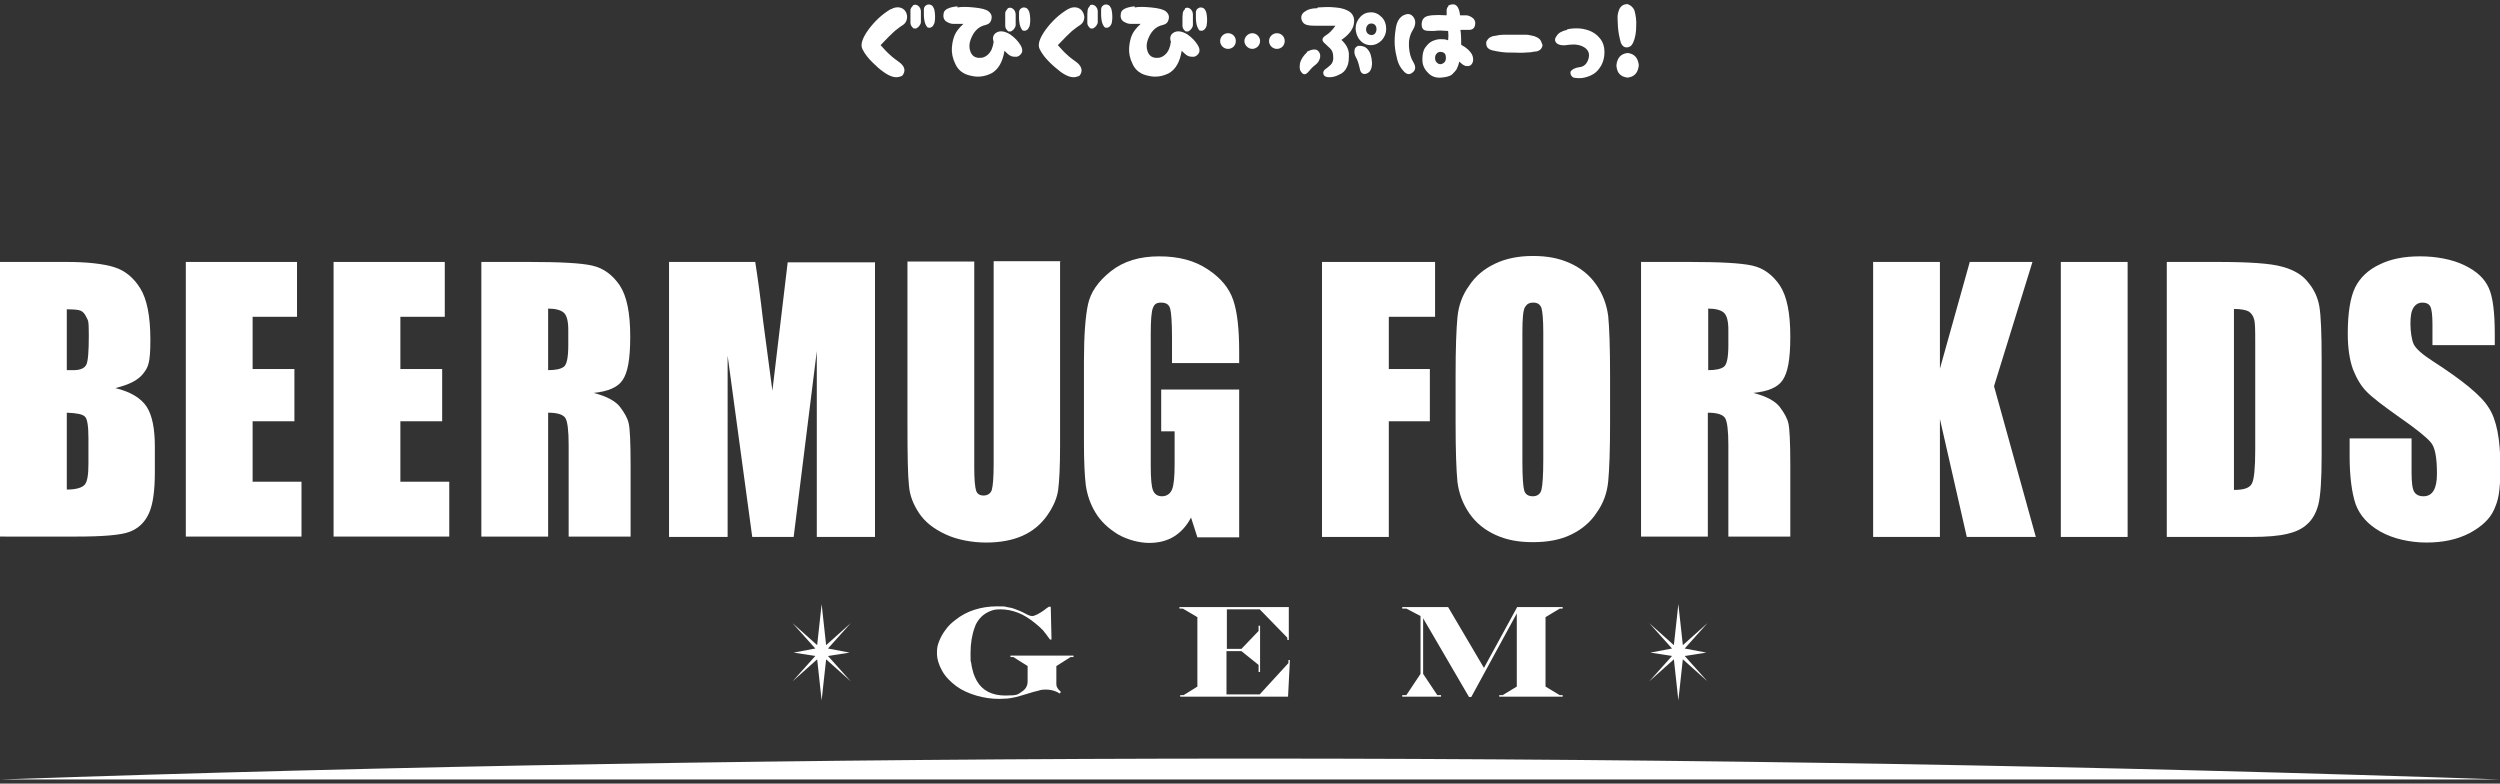
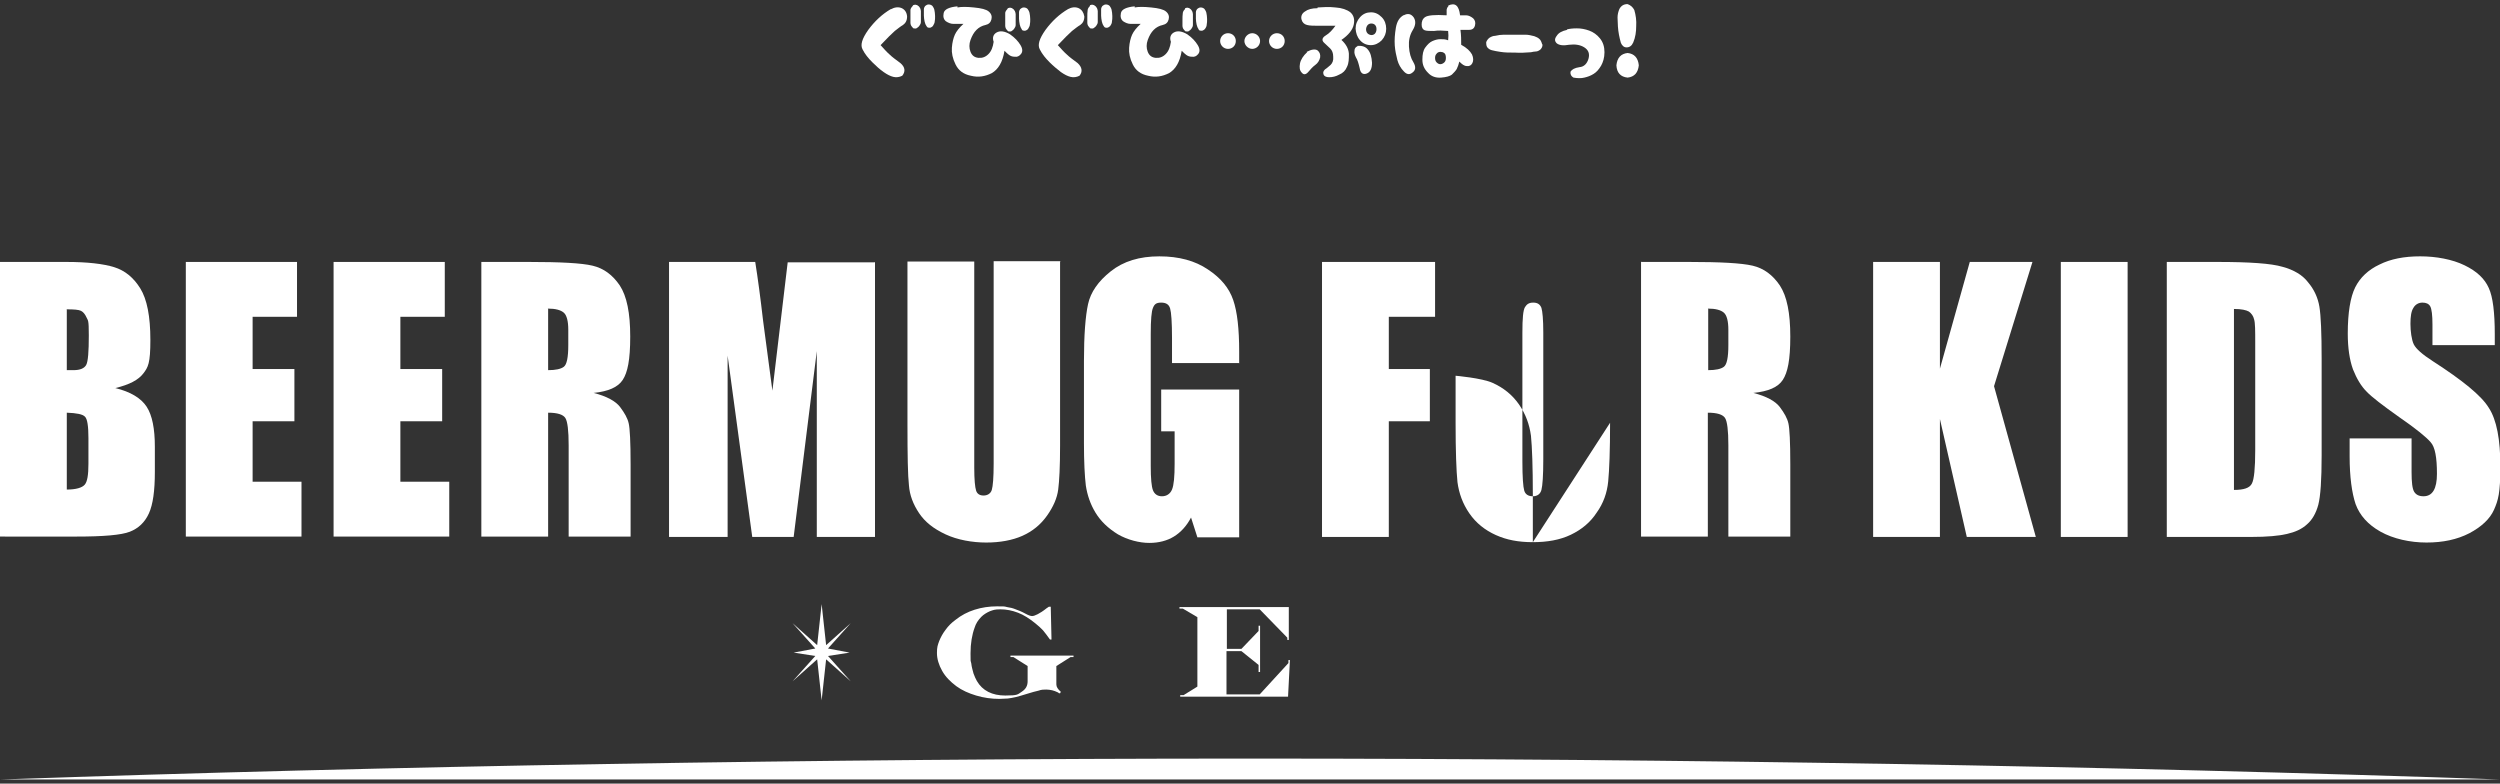
<svg xmlns="http://www.w3.org/2000/svg" version="1.1" viewBox="0 0 670 210">
  <rect x="0" y="0" width="670" height="210" fill="#333333" stroke="none" />
  <defs>
    <style>
      .cls-1 {
        fill: #fff;
      }
    </style>
  </defs>
  <g>
    <g id="_レイヤー_1" data-name="レイヤー_1">
      <g>
        <g>
          <g>
            <path class="cls-1" d="M0,70.2h17.8c5.6,0,9.9.5,12.8,1.4,2.9.9,5.2,2.8,7,5.7,1.8,2.9,2.7,7.5,2.7,13.8s-.6,7.3-1.9,9c-1.3,1.7-3.7,3-7.5,3.9,4.1,1,6.9,2.7,8.4,5,1.5,2.3,2.2,5.9,2.2,10.7v6.8c0,5-.5,8.7-1.6,11.1-1.1,2.4-2.8,4-5.1,4.9-2.3.9-7.1,1.3-14.3,1.3H0v-73.7ZM17.9,82.8v16.4c.8,0,1.4,0,1.8,0,1.8,0,2.9-.5,3.4-1.4.5-.9.7-3.6.7-7.9s-.2-3.9-.6-4.8c-.4-.9-.9-1.5-1.5-1.8-.6-.3-1.9-.4-3.7-.4ZM17.9,110.6v20.6c2.5,0,4.1-.5,4.8-1.3.7-.8,1-2.6,1-5.6v-6.9c0-3.2-.3-5.1-.9-5.7-.6-.7-2.3-1-4.9-1.1Z" />
            <path class="cls-1" d="M49.8,70.2h29.8v14.7h-11.9v14h11.2v14h-11.2v16.2h13.1v14.7h-31v-73.7Z" />
            <path class="cls-1" d="M89.4,70.2h29.8v14.7h-11.9v14h11.2v14h-11.2v16.2h13.1v14.7h-31v-73.7Z" />
            <path class="cls-1" d="M129,70.2h12.7c8.4,0,14.2.3,17.1,1,3,.7,5.4,2.5,7.3,5.3,1.9,2.9,2.8,7.4,2.8,13.7s-.7,9.6-2,11.6c-1.3,2-3.9,3.1-7.8,3.5,3.5.9,5.9,2.2,7.1,3.8,1.2,1.6,2,3,2.3,4.4.3,1.3.5,4.9.5,10.9v19.4h-16.6v-24.5c0-3.9-.3-6.4-.9-7.3-.6-.9-2.1-1.4-4.6-1.4v33.2h-17.9v-73.7ZM146.9,82.8v16.4c2,0,3.4-.3,4.2-.9.8-.6,1.2-2.5,1.2-5.8v-4.1c0-2.3-.4-3.9-1.2-4.6-.8-.7-2.2-1.1-4.3-1.1Z" />
            <path class="cls-1" d="M234.5,70.2v73.7h-15.6v-49.8s-6.2,49.8-6.2,49.8h-11.1l-6.6-48.6v48.6h-15.7v-73.7h23.1c.7,4.4,1.4,9.6,2.1,15.7l2.5,18.8,4.1-34.4h23.3Z" />
            <path class="cls-1" d="M284.1,70.2v49.2c0,5.6-.2,9.5-.5,11.8-.3,2.3-1.3,4.6-3,7-1.7,2.4-3.9,4.2-6.6,5.4-2.7,1.2-6,1.8-9.7,1.8s-7.7-.7-10.9-2.2c-3.2-1.5-5.5-3.3-7.1-5.7-1.6-2.4-2.5-4.8-2.7-7.4-.3-2.6-.4-8.1-.4-16.4v-43.6h17.9v55.2c0,3.2.2,5.3.5,6.2.3.9,1,1.3,2,1.3s1.9-.5,2.2-1.5c.3-1,.5-3.3.5-7v-54.3h17.9Z" />
            <path class="cls-1" d="M332,97.3h-17.9v-6.7c0-4.2-.2-6.9-.5-7.9-.3-1.1-1.1-1.6-2.4-1.6s-1.8.4-2.2,1.4c-.4.9-.6,3.2-.6,7v35.4c0,3.3.2,5.5.6,6.5.4,1,1.2,1.6,2.4,1.6s2.2-.6,2.7-1.8c.5-1.2.7-3.5.7-6.9v-8.7h-3.6v-11.2h20.9v39.6h-11.2l-1.7-5.3c-1.2,2.3-2.8,4-4.6,5.1-1.8,1.1-4,1.7-6.6,1.7s-5.8-.8-8.4-2.3c-2.6-1.6-4.6-3.5-6-5.8-1.4-2.3-2.2-4.7-2.6-7.3-.3-2.5-.5-6.3-.5-11.4v-21.9c0-7,.4-12.1,1.1-15.3.7-3.2,2.7-6.1,6.1-8.8,3.4-2.7,7.7-4,13-4s9.6,1.2,13,3.5c3.5,2.3,5.7,5,6.8,8.2,1.1,3.2,1.6,7.8,1.6,13.8v3.2Z" />
            <path class="cls-1" d="M354.3,70.2h30.3v14.7h-12.4v14h11v14h-11v31h-17.9v-73.7Z" />
-             <path class="cls-1" d="M431.5,113.3c0,7.4-.2,12.6-.5,15.7-.3,3.1-1.3,5.9-3.1,8.4-1.7,2.6-4,4.5-6.9,5.9-2.9,1.4-6.3,2-10.2,2s-7-.6-9.9-1.9c-2.9-1.3-5.3-3.2-7.1-5.8-1.8-2.6-2.8-5.4-3.2-8.4-.3-3-.5-8.3-.5-15.9v-12.6c0-7.4.2-12.6.5-15.7.3-3.1,1.3-5.9,3.1-8.4,1.7-2.6,4-4.5,6.9-5.9,2.9-1.4,6.3-2.1,10.2-2.1s7,.6,9.9,1.9c2.9,1.3,5.3,3.2,7.1,5.8,1.8,2.6,2.8,5.4,3.2,8.4.3,3,.5,8.3.5,15.9v12.6ZM413.6,89.1c0-3.4-.2-5.6-.5-6.6-.4-1-1.1-1.4-2.2-1.4s-1.7.4-2.2,1.2c-.5.8-.7,3-.7,6.9v34.4c0,4.3.2,6.9.5,7.9.3,1,1.1,1.5,2.3,1.5s2-.6,2.3-1.7c.3-1.1.5-3.9.5-8.2v-33.9Z" />
+             <path class="cls-1" d="M431.5,113.3c0,7.4-.2,12.6-.5,15.7-.3,3.1-1.3,5.9-3.1,8.4-1.7,2.6-4,4.5-6.9,5.9-2.9,1.4-6.3,2-10.2,2s-7-.6-9.9-1.9c-2.9-1.3-5.3-3.2-7.1-5.8-1.8-2.6-2.8-5.4-3.2-8.4-.3-3-.5-8.3-.5-15.9v-12.6s7,.6,9.9,1.9c2.9,1.3,5.3,3.2,7.1,5.8,1.8,2.6,2.8,5.4,3.2,8.4.3,3,.5,8.3.5,15.9v12.6ZM413.6,89.1c0-3.4-.2-5.6-.5-6.6-.4-1-1.1-1.4-2.2-1.4s-1.7.4-2.2,1.2c-.5.8-.7,3-.7,6.9v34.4c0,4.3.2,6.9.5,7.9.3,1,1.1,1.5,2.3,1.5s2-.6,2.3-1.7c.3-1.1.5-3.9.5-8.2v-33.9Z" />
            <path class="cls-1" d="M439.9,70.2h12.7c8.4,0,14.1.3,17.1,1,3,.7,5.4,2.5,7.3,5.3,1.9,2.9,2.8,7.4,2.8,13.7s-.7,9.6-2,11.6c-1.3,2-3.9,3.1-7.9,3.5,3.5.9,5.9,2.2,7.1,3.8,1.2,1.6,2,3,2.3,4.4.3,1.3.5,4.9.5,10.9v19.4h-16.6v-24.5c0-3.9-.3-6.4-.9-7.3-.6-.9-2.1-1.4-4.6-1.4v33.2h-17.9v-73.7ZM457.8,82.8v16.4c2,0,3.4-.3,4.2-.9.8-.6,1.2-2.5,1.2-5.8v-4.1c0-2.3-.4-3.9-1.2-4.6-.8-.7-2.2-1.1-4.3-1.1Z" />
            <path class="cls-1" d="M544.7,70.2l-10.3,33.3,11.2,40.4h-18.5l-7.2-31.6v31.6h-17.9v-73.7h17.9v28.6l8-28.6h16.8Z" />
            <path class="cls-1" d="M570.2,70.2v73.7h-17.9v-73.7h17.9Z" />
            <path class="cls-1" d="M580.8,70.2h13.4c8.6,0,14.5.4,17.5,1.3,3,.8,5.4,2.2,6.9,4.2,1.6,1.9,2.6,4.1,3,6.5.4,2.4.6,7.1.6,14v25.8c0,6.6-.3,11-.9,13.3-.6,2.2-1.6,4-3,5.2-1.4,1.3-3.2,2.1-5.4,2.6-2.1.5-5.3.8-9.6.8h-22.6v-73.7ZM598.7,82.8v48.5c2.6,0,4.2-.5,4.8-1.7.6-1.1.9-4.1.9-9v-28.6c0-3.3,0-5.5-.3-6.4-.2-.9-.7-1.6-1.4-2.1-.7-.4-2-.7-4-.7Z" />
            <path class="cls-1" d="M668.5,92.5h-16.6v-5.5c0-2.5-.2-4.2-.6-4.9-.4-.7-1.1-1-2.1-1s-1.9.5-2.4,1.4c-.6.9-.8,2.4-.8,4.3s.3,4.3.9,5.5c.6,1.2,2.3,2.7,5.1,4.5,7.9,5.1,13,9.2,15,12.5,2.1,3.2,3.1,8.5,3.1,15.7s-.6,9.1-1.7,11.6c-1.1,2.5-3.4,4.6-6.6,6.3-3.3,1.7-7.1,2.5-11.5,2.5s-8.9-1-12.3-2.9c-3.4-1.9-5.6-4.4-6.7-7.4-1-3-1.6-7.3-1.6-12.8v-4.8h16.6v9c0,2.7.2,4.5.7,5.3.5.8,1.3,1.2,2.5,1.2s2.1-.5,2.7-1.5c.6-1,.9-2.5.9-4.5,0-4.4-.5-7.2-1.7-8.5-1.1-1.3-3.9-3.6-8.4-6.7-4.5-3.2-7.4-5.4-8.8-6.9-1.4-1.4-2.6-3.4-3.6-5.9-.9-2.5-1.4-5.7-1.4-9.6,0-5.6.7-9.8,2-12.4,1.3-2.6,3.5-4.7,6.5-6.1,3-1.5,6.6-2.2,10.9-2.2s8.6.8,11.9,2.4c3.3,1.6,5.4,3.6,6.5,6.1,1.1,2.4,1.6,6.6,1.6,12.4v2.9Z" />
          </g>
          <g>
            <path class="cls-1" d="M284,185.8h-.2c0,0-.2-.2-.2-.2-.6-.3-1.2-.5-1.6-.6-.5-.1-1-.2-1.6-.2s-1.3,0-2.1.3c-.8.2-1.7.4-2.9.8-1.3.4-2.3.7-3.1.9-.8.2-1.5.3-2.2.4-.7,0-1.5.1-2.3.1-2.1,0-4.2-.3-6.2-.9-2-.6-3.8-1.4-5.3-2.5-1.6-1.2-2.9-2.5-3.8-4.1-.9-1.6-1.4-3.2-1.4-4.8s.2-2.1.6-3.2c.4-1,1-2.1,1.7-3,.7-1,1.6-1.9,2.7-2.7,1.5-1.2,3.2-2.1,5.1-2.7,1.9-.6,3.9-.9,6-.9s1.9,0,2.7.2c.8.1,1.6.3,2.3.6.8.3,1.6.6,2.5,1.1.9.5,1.5.7,1.9.7s.9-.2,1.5-.5c.6-.3,1.4-.8,2.4-1.6l.6-.4h.5l.2,8.8h-.4c-.7-1-1.4-1.9-1.9-2.5-.6-.6-1.2-1.2-2.1-1.9-1.5-1.2-3-2.2-4.6-2.8-1.6-.6-3.1-.9-4.7-.9s-1.9.2-2.8.5c-.9.4-1.7.9-2.3,1.5-.9.9-1.5,1.9-1.8,2.9-.7,1.9-1.1,4.2-1.1,6.9s0,1.7.2,2.7c.1,1,.4,1.9.6,2.7.3.8.6,1.5.9,2,1.5,2.6,4.1,3.9,7.6,3.9s3.3-.3,4.4-1c1.1-.7,1.6-1.6,1.6-2.8v-4.1l-3.8-2.4h-.8v-.4h16.9v.4h-.8l-3.8,2.4v4.9c0,.7.4,1.3,1.2,2l-.2.4Z" />
            <path class="cls-1" d="M316.3,162.7h29.1v8.8h-.4v-.6l-7.4-7.6h-8.8v10.6h3.9l4.6-4.8v-1.4h.4v12.4h-.4v-1.9l-4.6-3.7h-4v11.6h8.9l7.7-8.4v-.8h.4l-.5,9.8h-28.9v-.4h.9l3.7-2.3v-18.6l-3.9-2.3h-.9v-.4Z" />
-             <path class="cls-1" d="M375.6,162.7h12.5l9.6,16.3,8.9-16.3h12.2v.4h-.8l-3.8,2.3v18.6l3.8,2.3h.8v.4h-17v-.4h.9l3.8-2.3v-19.6h0l-12.2,22.4h-.6l-12.3-21.1h0v14.9l3.8,5.7h1v.4h-10.4v-.4h1.1l3.8-5.7v-15.5l-3.8-2h-1.1v-.4Z" />
          </g>
          <g>
            <polygon class="cls-1" points="221.4 172.9 220.2 161.9 219 172.9 212.4 167 218.5 173.8 212.7 174.9 218.5 175.8 212.4 182.6 219 176.7 220.2 187.7 221.4 176.7 228 182.6 221.9 175.8 227.7 174.9 221.9 173.8 228 167 221.4 172.9" />
-             <polygon class="cls-1" points="451 172.9 449.8 161.9 448.6 172.9 442 167 448.1 173.8 442.3 174.9 448.1 175.8 442 182.6 448.6 176.7 449.8 187.7 451 176.7 457.6 182.6 451.5 175.8 457.3 174.9 451.5 173.8 457.6 167 451 172.9" />
          </g>
          <path class="cls-1" d="M670,208.9c-104.8-3.6-217.3-5.6-335-5.6s-230.2,2-335,5.6h670Z" />
        </g>
        <g>
          <g>
            <path class="cls-1" d="M248,1.6c.3-.3.6-.4.9-.4s.7.1,1,.4c.2.3.4.6.5,1,.1.5.2,1.1.2,1.7s0,1-.1,1.5c0,.4-.3.8-.5,1.2-.2.2-.4.3-.6.4-.2,0-.4.1-.6,0-.2,0-.4-.2-.5-.4-.2-.3-.4-.7-.5-1.2-.1-.5-.2-1.1-.2-1.6,0-.6,0-1.2,0-1.7,0-.4.2-.7.4-1ZM244.7,1.4c.3-.1.6-.2.8-.1.2,0,.4.1.6.3.2.1.3.3.5.6.1.3.2.5.2.8,0,.3,0,.5,0,.8,0,.7,0,1.4,0,2.1,0,.4-.2.7-.4,1-.2.3-.5.5-.8.7-.3.1-.6,0-.8,0-.2-.2-.4-.4-.6-.7-.1-.2-.2-.5-.2-.7,0-.5,0-1.1,0-1.6,0-.7,0-1.3,0-2,.1-.4.3-.7.6-1ZM238.7,2.5c1.1-.6,2.1-.7,3-.3.8.4,1.3,1.1,1.4,2.2,0,1.1-.4,1.8-1.1,2.3-.7.4-1.4,1-2.2,1.6-.8.7-2.1,2-3.8,3.8.9,1,1.7,1.9,2.4,2.5.7.7,1.7,1.4,2.9,2.3,1.3,1.1,1.4,2.3.5,3.4-.8.4-1.6.5-2.4.3-.8-.2-1.6-.6-2.6-1.3-1-.7-2-1.6-3-2.6-1.1-1.1-2-2.2-2.6-3.4-.7-1.2-.2-2.9,1.5-5.3,1.7-2.3,3.7-4.2,6.1-5.6Z" />
            <path class="cls-1" d="M273.5,2.4c.3-.3.6-.4.9-.4s.7.1,1,.4c.2.3.4.6.5,1,.1.5.2,1.1.2,1.7s0,1-.1,1.5c0,.4-.3.8-.5,1.2-.2.2-.4.3-.6.4-.2,0-.4.1-.6,0-.2,0-.4-.1-.5-.4-.2-.3-.4-.7-.5-1.2-.1-.5-.2-1.1-.2-1.6,0-.6,0-1.2,0-1.7,0-.4.2-.7.4-1ZM256.6,2c1-.2,2.5-.2,4.4,0,2,.2,3.3.5,4,1.1s.9,1.3.7,2.1c-.2.8-.7,1.3-1.6,1.5-.9.2-1.7.6-2.4,1.3-.7.7-1.2,1.6-1.6,2.7-.4,1.1-.4,2.2,0,3.2.4,1,1.1,1.5,2.1,1.6,1,.1,1.9-.2,2.7-1,.8-.8,1.2-1.9,1.4-3.3-.4-1.1-.1-2,.8-2.5.9-.5,2.1-.4,3.6.5,1.3.9,2.2,1.9,2.8,2.9.6,1,.6,1.8.1,2.4-.5.6-1,.8-1.7.7-.6,0-1.1-.2-1.5-.5-.3-.2-.7-.6-1.2-1.1-.5,3.1-1.7,5-3.4,6-1.8.9-3.6,1.2-5.6.7-2-.4-3.3-1.4-4.1-3-.8-1.6-1.1-3.1-1-4.5.1-1.4.4-2.6.8-3.5.4-.9,1.2-1.9,2.3-2.9-1.1,0-2,0-2.7,0-.7,0-1.4-.3-2-.7-.6-.5-.8-1.2-.6-2.2.2-1,1.5-1.6,3.7-1.8ZM270.1,2.2c.3-.1.6-.2.8-.1.2,0,.4.1.6.3.2.1.3.3.5.6.1.3.2.5.2.8,0,.3,0,.5,0,.8,0,.7,0,1.4,0,2.1,0,.4-.2.7-.4,1-.2.3-.5.5-.8.7-.3.1-.6,0-.8,0-.2-.2-.4-.4-.6-.7-.1-.2-.2-.5-.2-.7,0-.5,0-1,0-1.6,0-.7,0-1.3,0-2,.1-.4.3-.7.6-1Z" />
            <path class="cls-1" d="M295.5,1.6c.3-.3.6-.4.9-.4s.7.1,1,.4c.2.3.4.6.5,1,.1.5.2,1.1.2,1.7s0,1-.1,1.5c0,.4-.2.8-.5,1.2-.2.2-.4.3-.6.4-.2,0-.4.1-.6,0-.2,0-.4-.2-.5-.4-.2-.3-.4-.7-.5-1.2-.1-.5-.2-1.1-.2-1.6,0-.6,0-1.2,0-1.7,0-.4.2-.7.4-1ZM292.1,1.4c.3-.1.6-.2.8-.1.2,0,.4.1.6.3.2.1.3.3.5.6.1.3.2.5.2.8,0,.3,0,.5,0,.8,0,.7,0,1.4,0,2.1,0,.4-.2.7-.4,1-.2.3-.5.5-.8.7-.3.1-.6,0-.8,0-.2-.2-.4-.4-.6-.7-.1-.2-.2-.5-.2-.7,0-.5,0-1.1,0-1.6,0-.7,0-1.3.1-2,.1-.4.3-.7.6-1ZM286.1,2.5c1.1-.6,2.1-.7,3-.3.8.4,1.3,1.1,1.5,2.2,0,1.1-.4,1.8-1.1,2.3-.7.4-1.4,1-2.2,1.6-.8.7-2.1,2-3.8,3.8.9,1,1.7,1.9,2.4,2.5.7.7,1.7,1.4,2.9,2.3,1.2,1.1,1.4,2.3.5,3.4-.8.4-1.6.5-2.4.3-.8-.2-1.6-.6-2.6-1.3-.9-.7-2-1.6-3-2.6-1.1-1.1-2-2.2-2.6-3.4-.7-1.2-.2-2.9,1.5-5.3,1.7-2.3,3.7-4.2,6.1-5.6Z" />
            <path class="cls-1" d="M320.9,2.4c.3-.3.6-.4.9-.4s.7.1,1,.4c.2.3.4.6.5,1,.1.5.2,1.1.2,1.7s0,1-.1,1.5c0,.4-.2.8-.5,1.2-.2.2-.4.3-.6.4-.2,0-.4.1-.6,0-.2,0-.4-.1-.5-.4-.2-.3-.4-.7-.5-1.2-.1-.5-.2-1.1-.2-1.6,0-.6,0-1.2,0-1.7,0-.4.2-.7.4-1ZM304.1,2c1-.2,2.5-.2,4.4,0,2,.2,3.3.5,4,1.1.7.6.9,1.3.7,2.1-.2.8-.7,1.3-1.6,1.5-.9.2-1.7.6-2.4,1.3-.7.7-1.2,1.6-1.6,2.7-.4,1.1-.4,2.2,0,3.2.4,1,1.1,1.5,2.1,1.6,1,.1,1.9-.2,2.7-1,.8-.8,1.2-1.9,1.4-3.3-.4-1.1-.1-2,.8-2.5.9-.5,2.1-.4,3.6.5,1.3.9,2.2,1.9,2.8,2.9.6,1,.6,1.8.1,2.4-.5.6-1,.8-1.7.7-.6,0-1.1-.2-1.5-.5-.3-.2-.7-.6-1.2-1.1-.5,3.1-1.7,5-3.4,6-1.8.9-3.6,1.2-5.6.7-2-.4-3.3-1.4-4.1-3-.8-1.6-1.1-3.1-1-4.5.1-1.4.4-2.6.8-3.5.4-.9,1.2-1.9,2.3-2.9-1.1,0-2,0-2.7,0-.7,0-1.4-.3-2-.7-.6-.5-.8-1.2-.6-2.2.2-1,1.5-1.6,3.7-1.8ZM317.6,2.2c.3-.1.6-.2.8-.1.2,0,.4.1.6.3.2.1.3.3.5.6.1.3.2.5.2.8,0,.3,0,.5,0,.8,0,.7,0,1.4,0,2.1,0,.4-.2.7-.4,1-.2.3-.5.5-.8.7-.3.1-.6,0-.8,0-.2-.2-.4-.4-.6-.7-.1-.2-.2-.5-.2-.7,0-.5,0-1,0-1.6,0-.7,0-1.3.1-2,.1-.4.3-.7.6-1Z" />
            <path class="cls-1" d="M371.5,7.7c0,1.2-.4,2.2-1.2,3.1-.8.8-1.8,1.3-2.9,1.3-1.1,0-2.1-.4-2.9-1.3-.8-.9-1.1-1.9-1.2-3.1,0-1.2.4-2.2,1.2-3.1.8-.9,1.8-1.3,2.9-1.3s2,.4,2.9,1.3c.8.8,1.2,1.9,1.2,3.1ZM367.5,6.3c-.8,0-1.3.6-1.4,1.5,0,1,.6,1.5,1.4,1.6.2,0,.5,0,.9-.3.3-.3.5-.7.5-1.3,0-1-.6-1.5-1.4-1.5ZM363.8,12.3c1.2-.1,2.2.2,2.8,1,.7.8,1,2,1.1,3.5,0,1.5-.4,2.5-1.4,2.9-1,.4-1.7-.1-1.9-1.4-.3-1.3-.6-2.3-1-2.9-.3-.6-.5-1.2-.4-1.8,0-.6.3-1,.8-1.2ZM353.1,2c1.5-.1,3.1-.2,4.8,0,1.7.1,3.1.6,4,1.3.9.8,1.2,1.9.9,3.3-.3,1.4-1.4,2.8-3.3,4.1,1.2,1.1,1.9,2.3,2,3.7,0,1.4,0,2.5-.5,3.5-.4,1-1.1,1.7-2.1,2.1-.9.5-1.8.7-2.7.7-.8,0-1.4-.3-1.5-.8-.2-.5,0-.9.4-1.3.5-.3,1-.8,1.5-1.2.5-.5.8-1.2.7-2.2,0-1-.3-1.7-.8-2.2-.5-.5-1.1-1-1.7-1.6-.6-.6-.5-1.3.5-1.9s1.8-1.5,2.6-2.6c-2,0-3.5,0-4.7,0-1.1,0-2.1,0-2.9-.2-.8-.2-1.3-.7-1.5-1.5-.2-.8.1-1.6.9-2.1.8-.6,1.9-.9,3.4-.9ZM350.2,13.9c1.3-.7,2.3-.8,2.9-.4.6.5.8,1.1.7,1.9-.2.8-.6,1.5-1.3,2-.7.5-1.3,1.2-1.9,1.9-.6.7-1.2.8-1.7.2-.6-.6-.7-1.4-.5-2.5.2-1,.9-2.1,1.9-3Z" />
            <path class="cls-1" d="M388.1,1.5c1.9-.9,2.9,0,3.2,2.6.3,0,.9,0,1.6,0,.7,0,1.4.4,1.9.8.5.5.7,1.1.5,1.9-.2.8-.7,1.2-1.6,1.2-.9,0-1.6,0-2.3,0,.2,1.4.2,2.8.2,4,1.5.8,2.4,1.7,2.9,2.6.4.9.4,1.7.1,2.3-.3.6-.8.9-1.5.8-.7,0-1.3-.5-2-1.2-.2.8-.4,1.4-.7,2-.3.5-.8,1-1.3,1.5-.5.4-1.5.7-2.9.8-1.4.1-2.6-.3-3.5-1.3-1-1-1.5-2.1-1.5-3.5,0-1.4.2-2.5.8-3.3.6-.8,1.2-1.4,1.9-1.7.7-.3,1.4-.5,2.1-.5.7,0,1.4,0,2.1.3.1-.9.1-1.7,0-2.5-1.4-.1-2.6-.2-3.8,0-1.2,0-2,0-2.5-.2-.5-.2-.8-.7-.8-1.5,0-.8.2-1.5.9-2,.7-.5,2.6-.7,5.8-.5,0-.6,0-1.1,0-1.5.1-.5.3-.8.5-1ZM384.6,15.5c0,.5.1.9.4,1.2.3.3.6.5,1,.5s.8-.2,1.1-.5c.3-.3.4-.7.4-1.2,0-.7-.2-1.2-.5-1.3-.2-.2-.6-.3-1-.3s-.8.2-1,.5c-.3.3-.4.7-.4,1.1ZM376.2,4.1c1.1-.6,2-.4,2.7.6.6,1,.5,2.1-.3,3.4-.8,1.3-1.1,2.8-1,4.4.1,1.7.5,3.1,1.2,4.2.7,1.2.6,2.1-.2,2.7-.8.7-1.6.6-2.4-.3-.8-.8-1.4-1.9-1.7-3-.3-1.2-.6-2.5-.7-3.9-.1-1.5,0-3,.3-4.8.3-1.7,1-2.8,2.2-3.4Z" />
            <path class="cls-1" d="M413.4,11.9c0,.7-.3,1.1-.6,1.4-.4.3-.8.5-1.2.5-.4,0-.8.1-1.3.2-1.4.1-2.8.2-4.2.1-1.5,0-2.8,0-4-.2-.9-.1-1.6-.3-2.1-.4-.5-.1-.9-.3-1.2-.6-.4-.3-.5-.8-.5-1.6.2-.5.5-.9.9-1.2.5-.3,1-.5,1.5-.5.8-.2,1.6-.3,2.4-.3,1,0,2.1,0,3.2,0,.8,0,1.7,0,2.5,0,.8,0,1.6.2,2.4.4.5.2,1,.4,1.3.7.4.3.6.8.8,1.5Z" />
            <path class="cls-1" d="M419.9,7.9c.7-.2,1.6-.3,2.7-.3s2.2.2,3.3.6c1.1.4,2.1,1.1,2.9,2.1.8,1,1.2,2.2,1.2,3.7,0,1.5-.4,2.7-.9,3.6-.6,1-1.2,1.7-2,2.2-.8.5-1.6.8-2.5,1-.8.2-1.8.2-2.9,0-.7-.4-.9-1-.8-1.6.4-.6,1.1-1,2.4-1.2,1.2-.1,2-.9,2.4-2.2.4-1.4,0-2.4-1.1-3.1s-2.5-.9-4.1-.7c-1.6.3-2.7.1-3.3-.4-.6-.6-.6-1.2,0-2,.5-.8,1.4-1.3,2.8-1.6Z" />
            <path class="cls-1" d="M439.2,17.5c-.2,2-1.2,3.1-3,3.3-1.9-.2-2.9-1.3-3-3.3.2-2,1.2-3.1,3-3.3,1.8.2,2.8,1.3,3,3.3ZM436.2,1.1c.8.3,1.4.8,1.8,1.6.4,1.4.6,2.8.5,4.3,0,1.5-.2,3-.8,4.4-.4.9-1,1.3-1.8,1.3-.7,0-1.2-.5-1.5-1.2-.4-1.4-.7-2.9-.8-4.4,0-.8-.1-1.6-.1-2.4,0-.8.2-1.6.5-2.3.5-.9,1.2-1.3,2.2-1.3Z" />
          </g>
          <path class="cls-1" d="M344.3,11c0,1.2-.9,2.1-2.1,2.1s-2.1-1-2.1-2.1.9-2.1,2.1-2.1,2.1.9,2.1,2.1ZM337.7,11c0,1.2-1,2.1-2.1,2.1s-2.1-1-2.1-2.1,1-2.1,2.1-2.1,2.1.9,2.1,2.1ZM331.2,11c0,1.2-.9,2.1-2.1,2.1s-2.1-1-2.1-2.1.9-2.1,2.1-2.1,2.1.9,2.1,2.1Z" />
        </g>
      </g>
    </g>
  </g>
</svg>